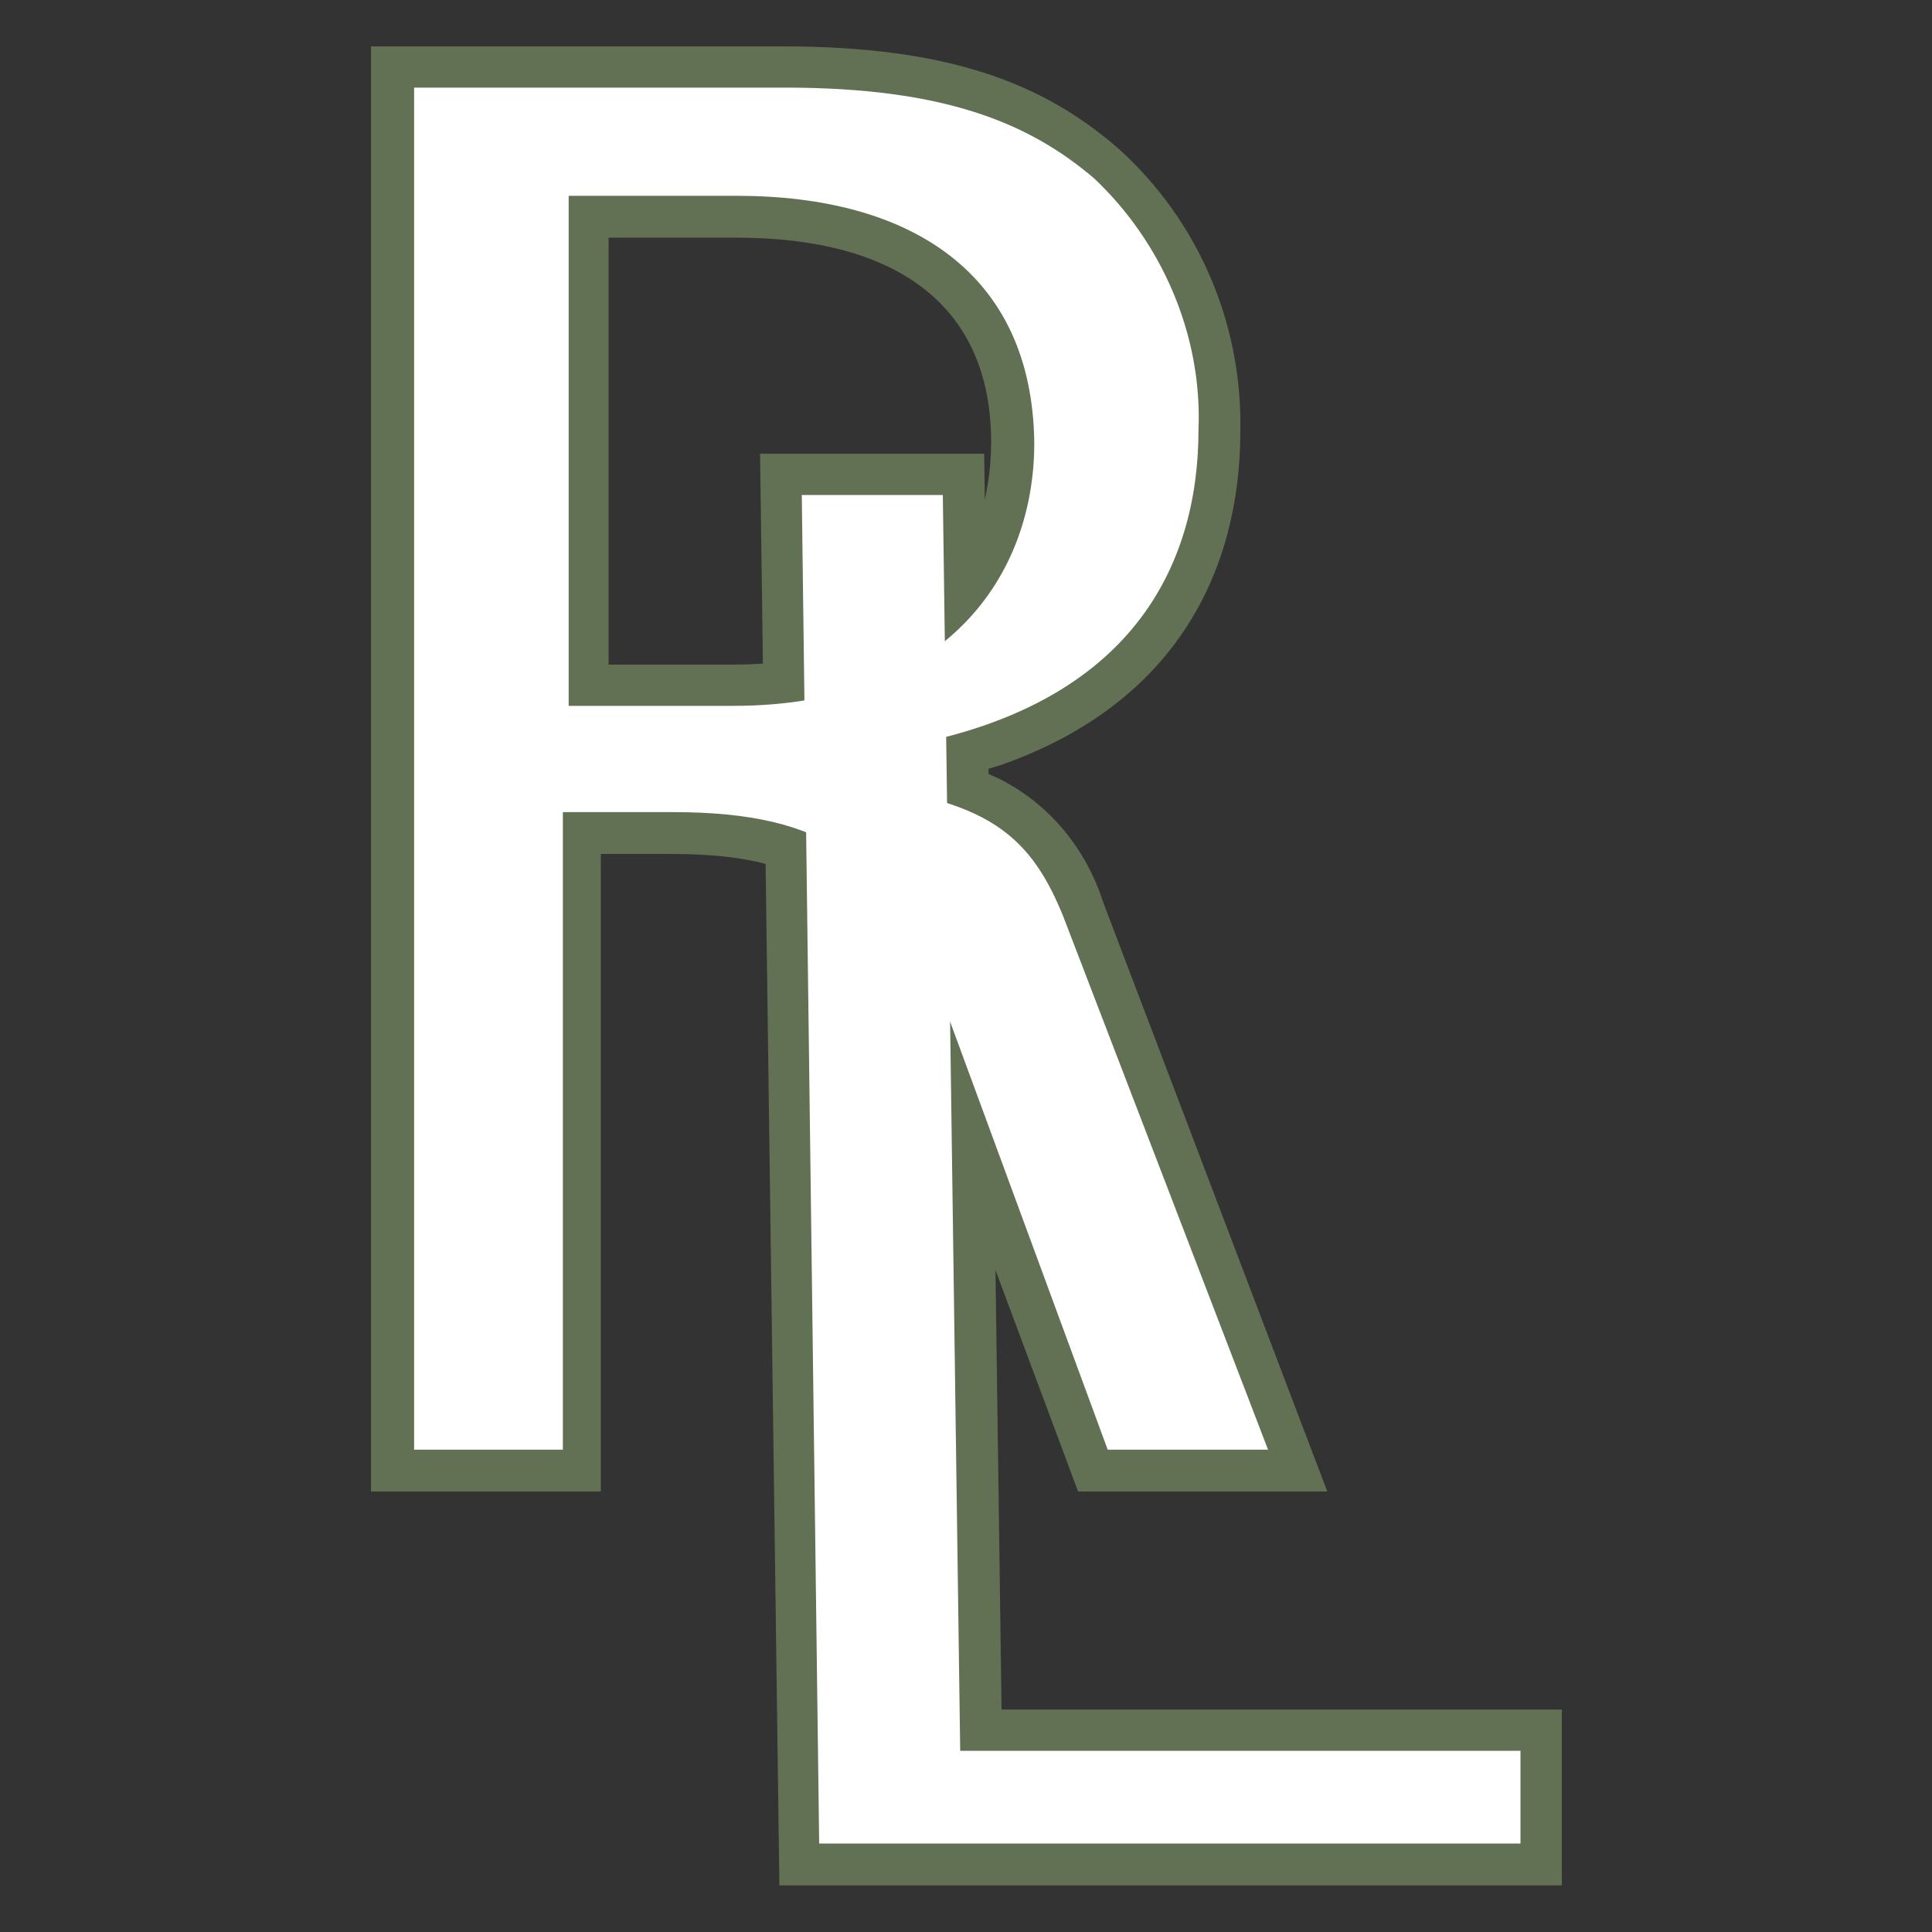
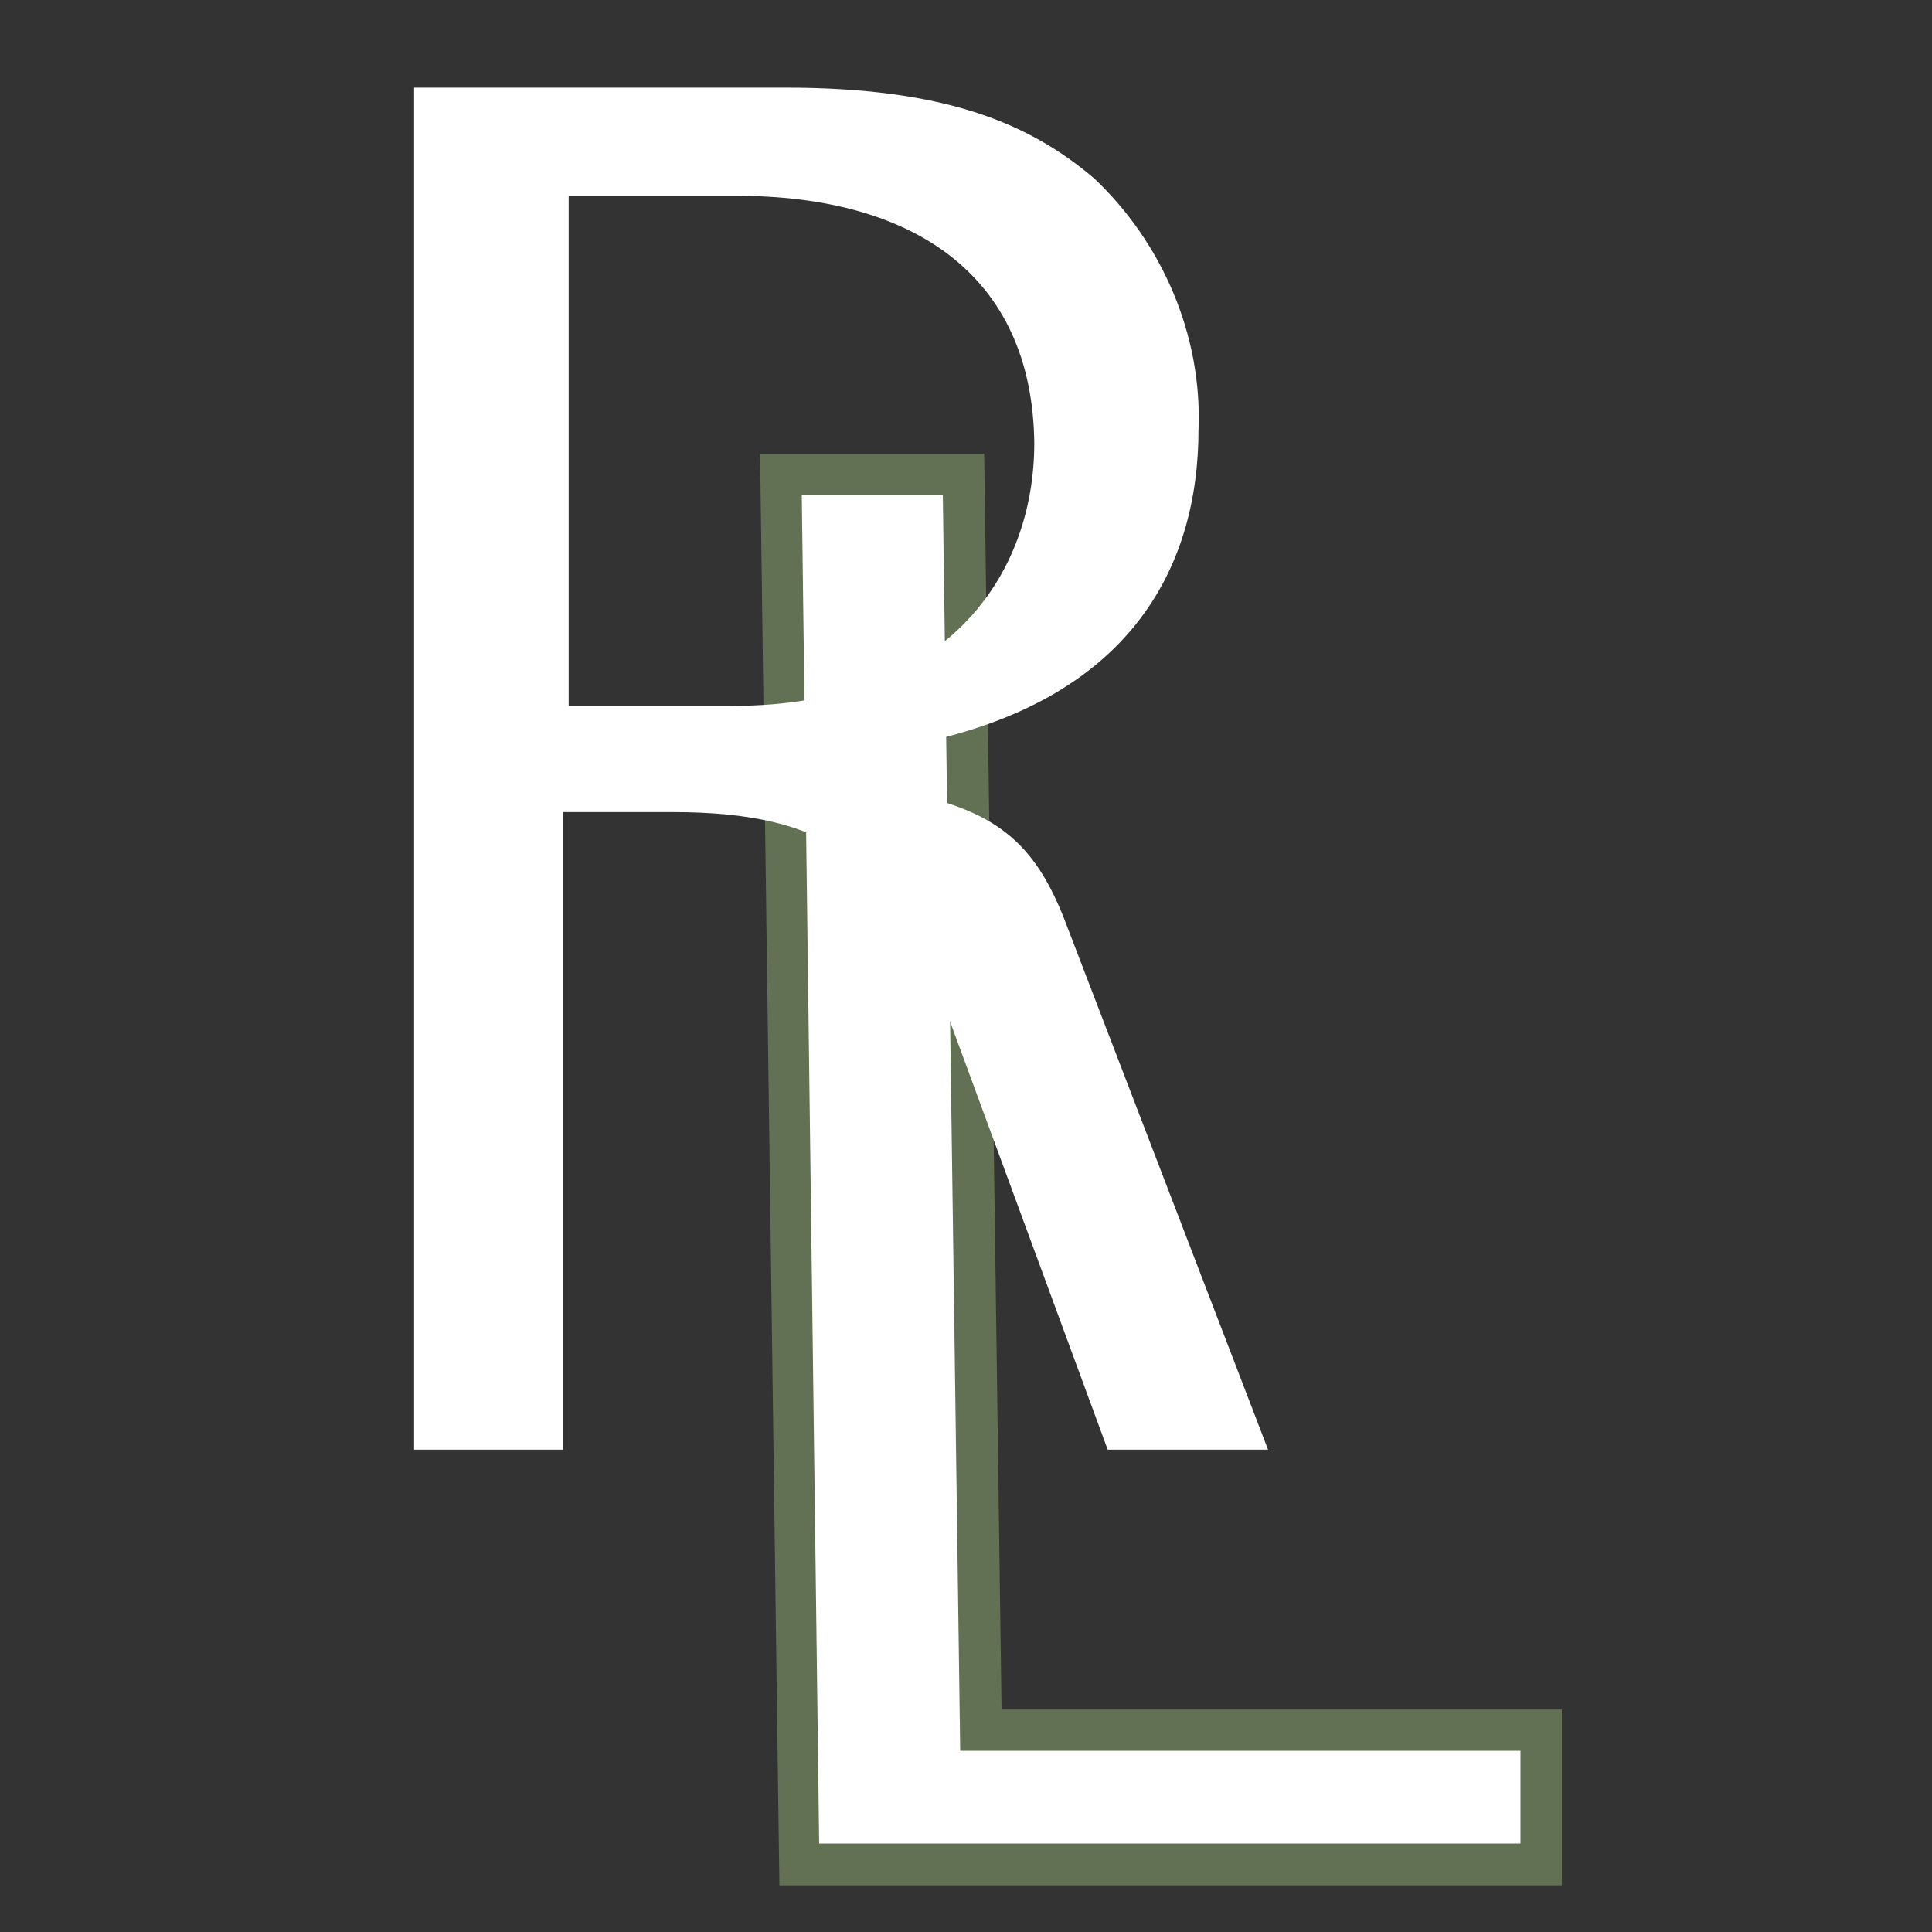
<svg xmlns="http://www.w3.org/2000/svg" version="1.1" id="Layer_1" x="0px" y="0px" viewBox="0 0 100 100" style="enable-background:new 0 0 100 100;" xml:space="preserve">
  <rect x="0" y="0" width="100" height="100" fill="#333333" stroke="none" />
  <style type="text/css">
	.st0{fill:#627053;}
	.st1{fill:#FFFFFF;}
</style>
  <g id="Logo" transform="translate(0 51.233)">
    <g>
      <g id="Group_35" transform="translate(0 -51.233)">
        <g id="Group_30" transform="translate(0.001 0)">
-           <path id="Path_43" class="st0" d="M31.5,34.4h6.4c9.9,0,13.4-5.8,13.4-11.5c0-7.1-4.9-10.6-13.2-10.6h-6.6V34.4 M34.7,44.2h-3.6      v33H19.2V2.4h21.3c8.6,0,13.5,1.9,17.4,5.3c4.1,3.7,6.4,9,6.3,14.6c0,7.2-3.3,14.1-12.4,17.3l-1,0.3l0.9,0.4      c2.6,1.3,4.5,3.6,5.4,6.4l11.6,30.5H55.8L46.4,52C44.3,46.3,41.8,44.2,34.7,44.2" />
-         </g>
+           </g>
        <g id="Group_31" transform="translate(17.441 18.186)">
          <path id="Path_44" class="st0" d="M22.9,79.4l-1-74.1h11.6l0.9,65h29v9.1H22.9z" />
        </g>
        <g id="Group_32" transform="translate(1.834 1.835)">
          <path id="Path_45" class="st1" d="M36.3,8.3h-8.7v26.4h8.5c11.1,0,15.6-6.8,15.6-13.6C51.6,12.3,45.3,8.3,36.3,8.3 M60.2,20.4      c0,7.2-3.6,14.1-14.8,16.3L43.9,39l0.6,0.1c5.3,0.9,7.2,2.8,8.7,6.5l10.6,27.6h-8.3l-8.8-23.9c-2.5-6.5-5.7-9.1-13.7-9.1h-5.7      v33h-7.7V2.7h19.2c8.2,0,12.6,1.8,16,4.7C58.3,10.7,60.4,15.5,60.2,20.4" />
        </g>
        <g id="Group_33" transform="translate(19.3 20.021)">
          <path id="Path_46" class="st1" d="M59.4,70.6v4.8H23.1L22.2,5.6h7.3l0.9,65L59.4,70.6z" />
        </g>
      </g>
    </g>
  </g>
</svg>